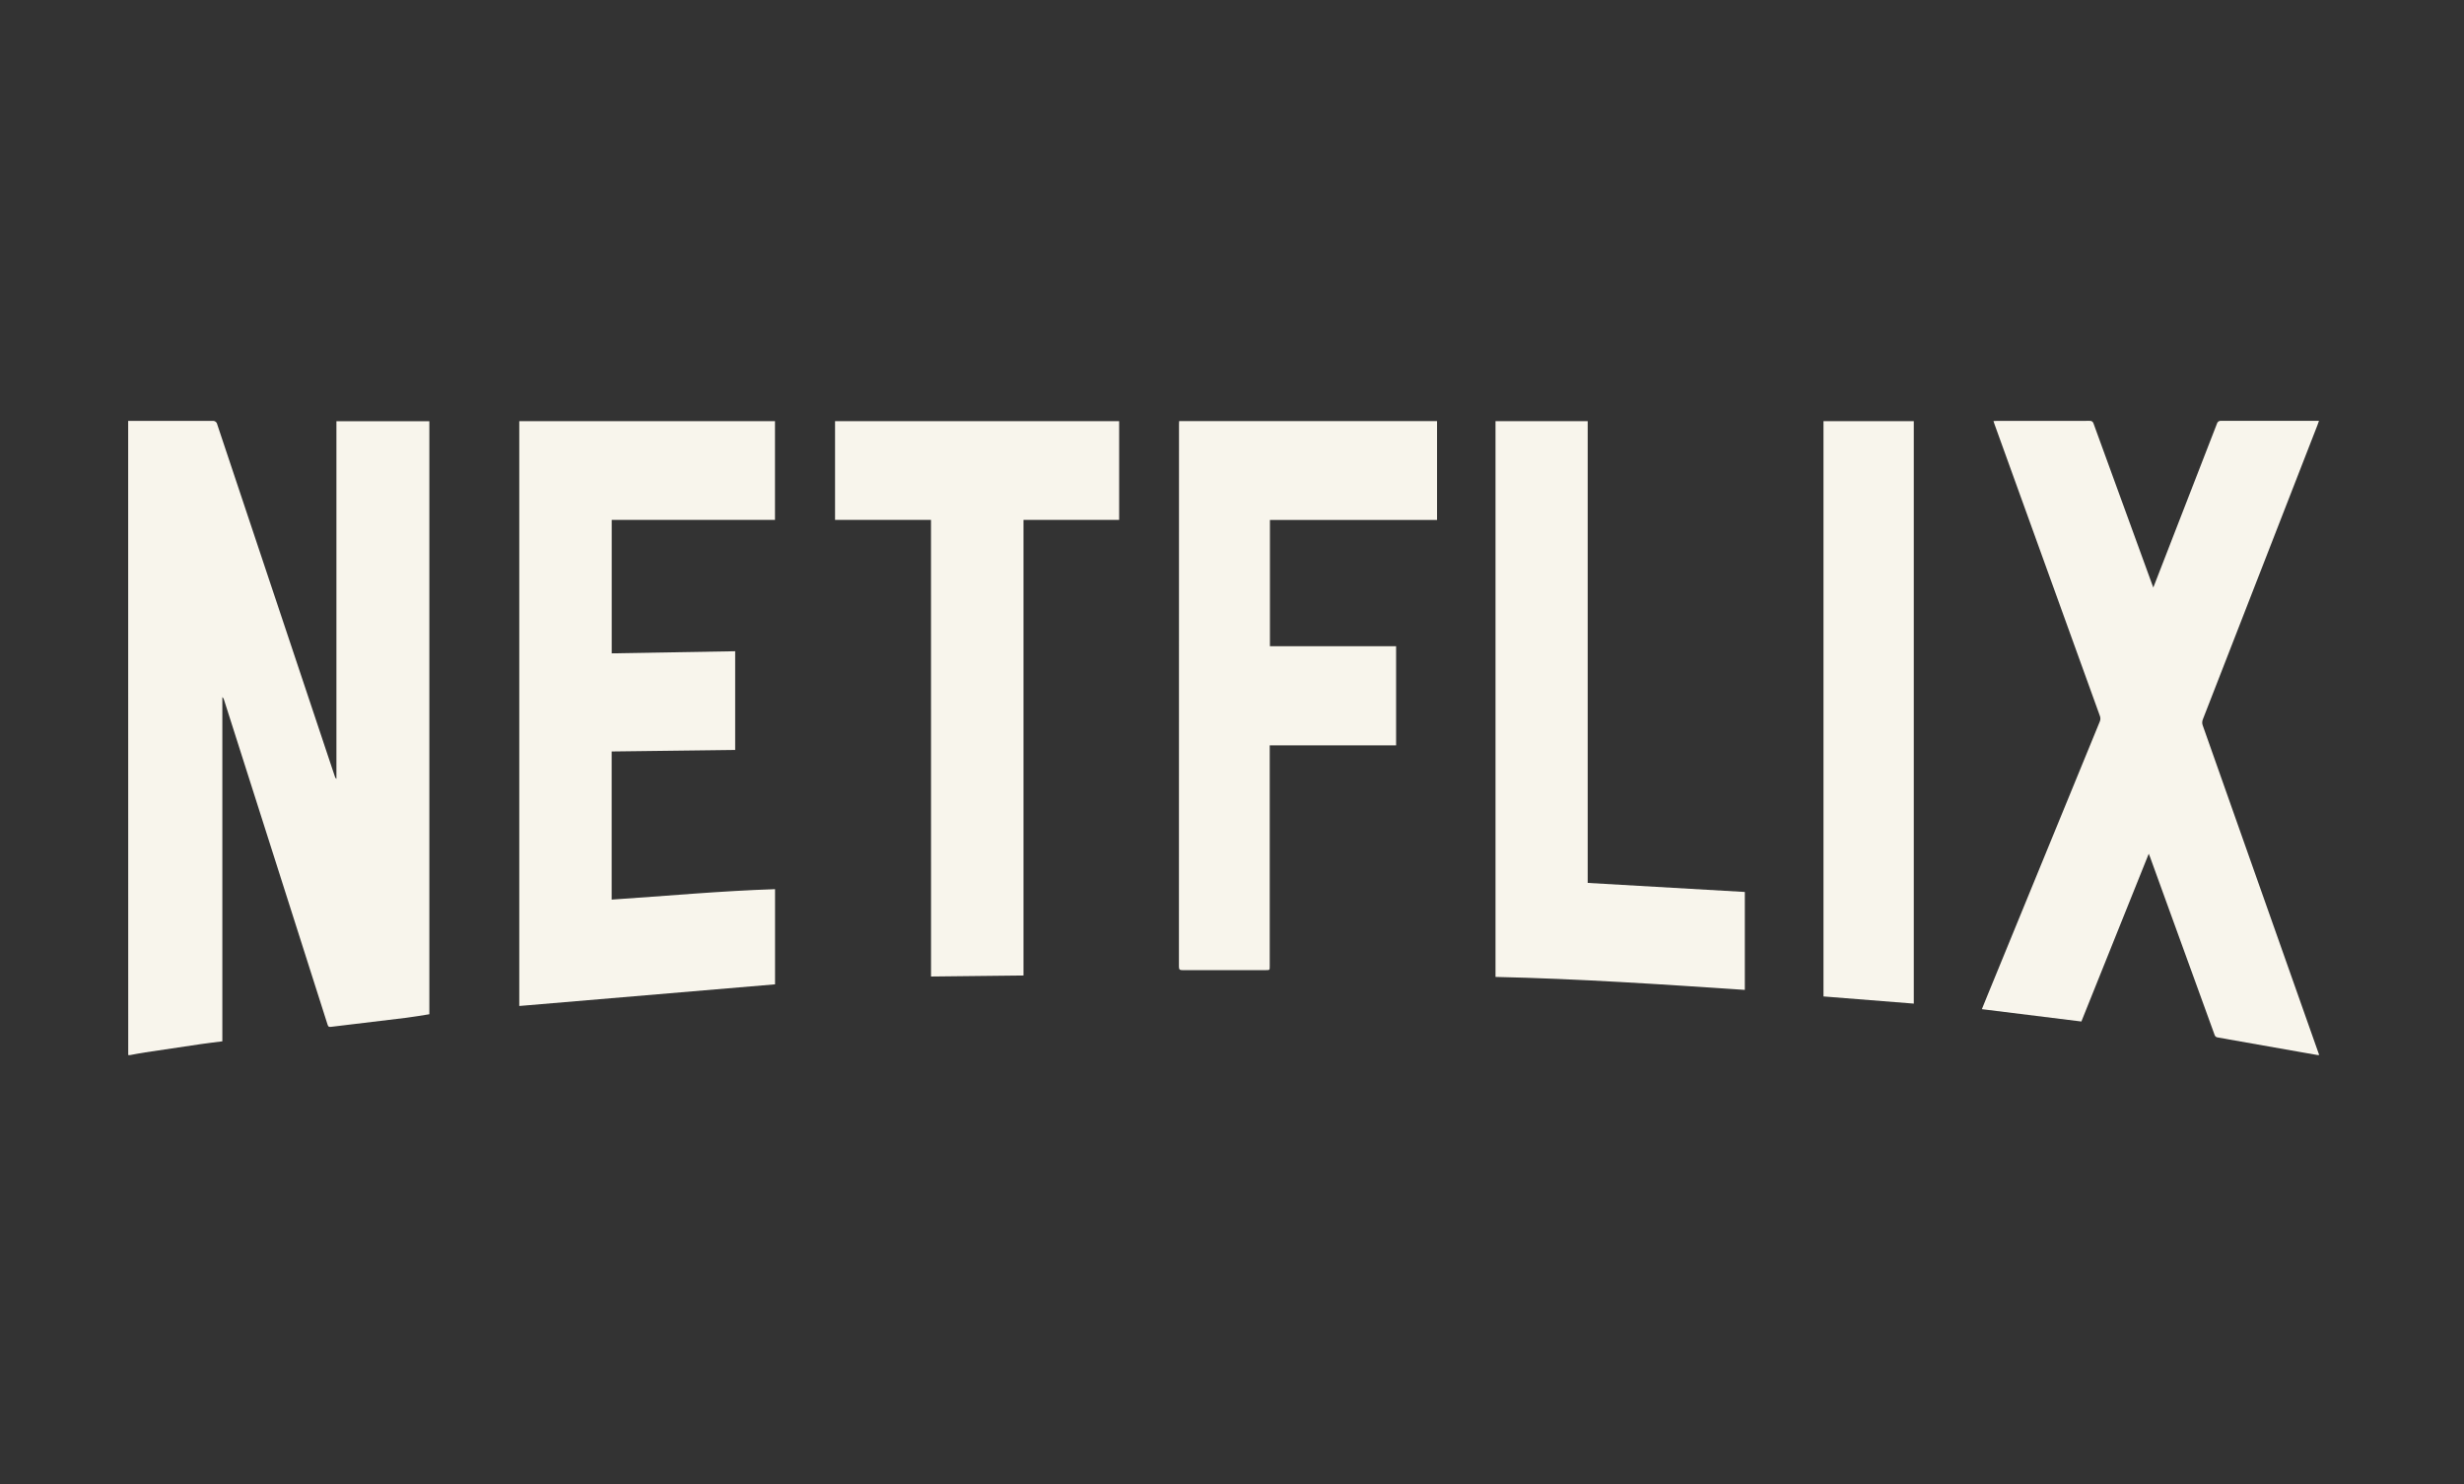
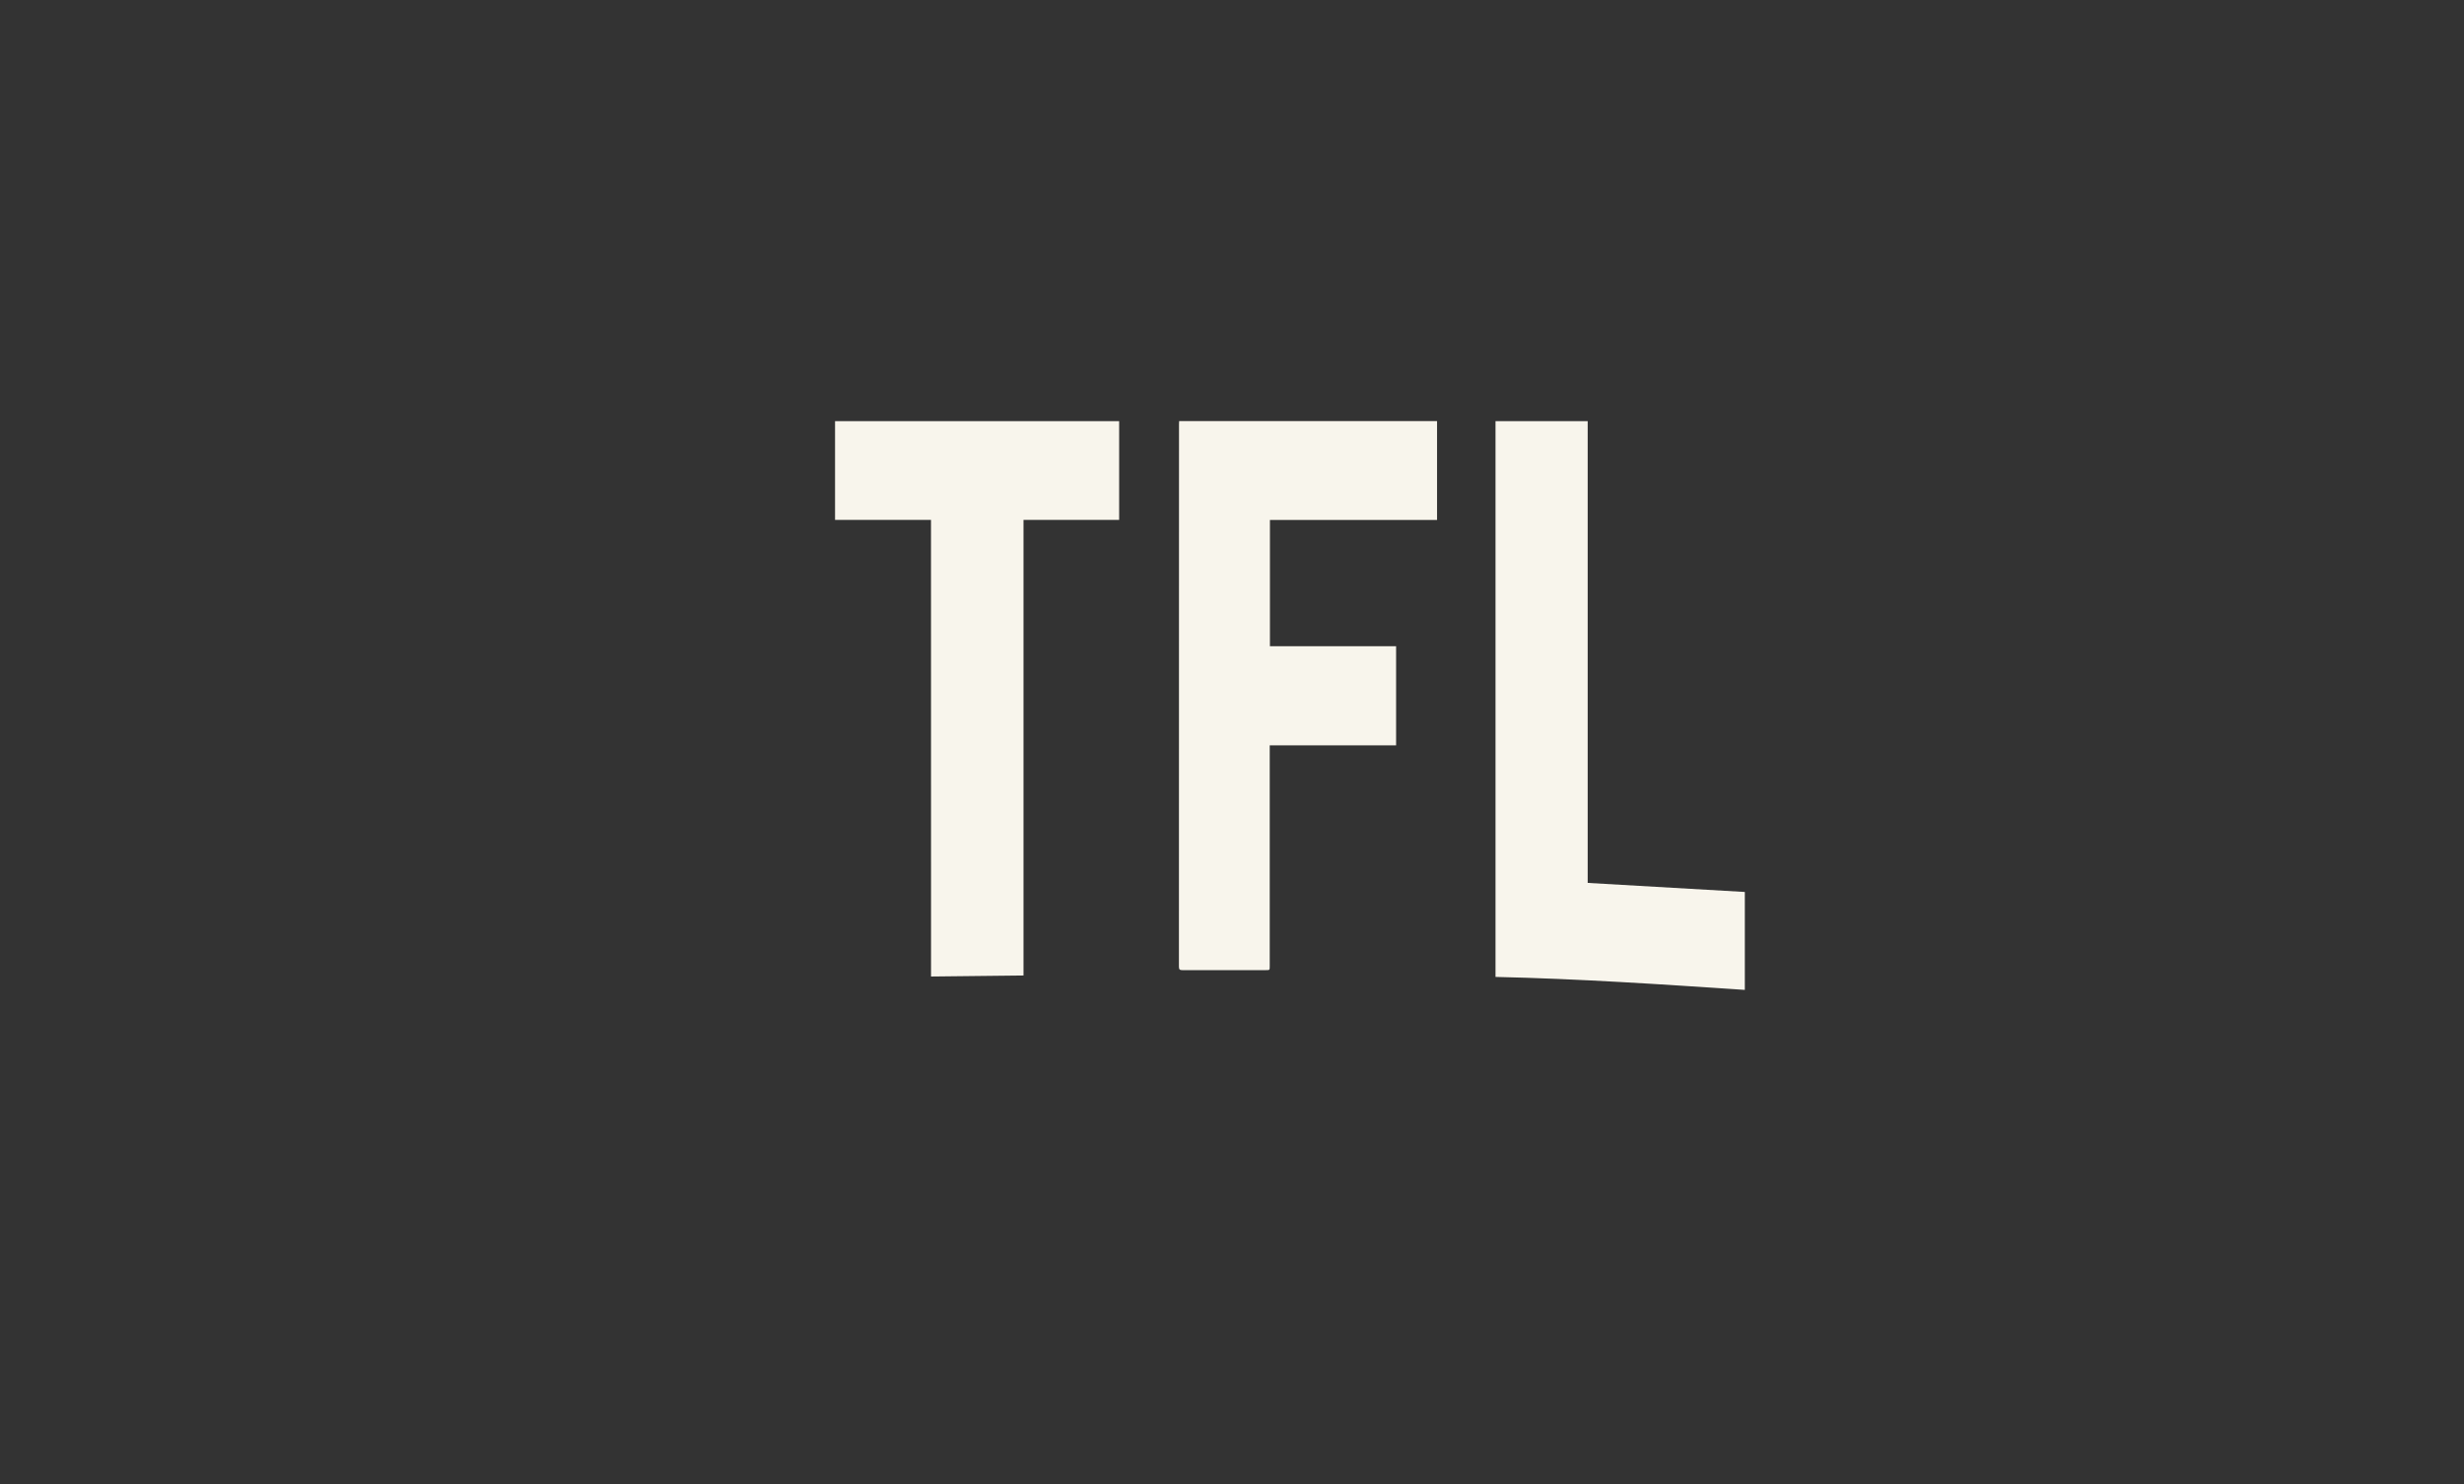
<svg xmlns="http://www.w3.org/2000/svg" width="161" height="97" viewBox="0 0 161 97" fill="none">
  <rect x="0" y="0" width="161" height="97" fill="#333333" stroke="none" />
-   <path d="M8.375 27.509C10.211 27.509 12.046 27.515 13.881 27.509C13.952 27.498 14.025 27.516 14.084 27.559C14.143 27.603 14.183 27.67 14.197 27.744C16.147 33.598 18.101 39.449 20.06 45.298C20.669 47.121 21.279 48.945 21.887 50.769C21.904 50.825 21.938 50.873 21.982 50.907V27.529H28.054V66.285C27.548 66.364 27.042 66.456 26.533 66.518C24.893 66.718 23.25 66.908 21.61 67.111C21.457 67.13 21.433 67.052 21.396 66.939C20.419 63.873 19.441 60.804 18.462 57.734C17.189 53.734 15.915 49.737 14.64 45.742C14.622 45.669 14.583 45.604 14.528 45.555V68.055C14.055 68.116 13.597 68.168 13.144 68.234C11.919 68.412 10.694 68.595 9.47 68.781C9.143 68.83 8.818 68.897 8.492 68.956H8.379L8.375 27.509Z" fill="#F8F5EC" />
-   <path d="M151.435 68.953L150.289 68.752L145.65 67.934C145.402 67.891 145.157 67.835 144.908 67.802C144.858 67.798 144.811 67.779 144.773 67.746C144.736 67.712 144.709 67.667 144.697 67.617C143.619 64.641 142.539 61.666 141.459 58.693C141.136 57.802 140.813 56.911 140.49 56.02C140.468 55.959 140.442 55.9 140.401 55.797C138.919 59.486 137.452 63.141 135.999 66.76L129.497 65.954C129.629 65.626 129.756 65.311 129.885 64.998C132.322 59.053 134.76 53.108 137.2 47.164C137.228 47.102 137.242 47.034 137.242 46.965C137.242 46.895 137.228 46.827 137.2 46.764C135.42 41.84 133.641 36.916 131.863 31.989L130.315 27.701C130.295 27.646 130.279 27.59 130.255 27.517C130.329 27.517 130.388 27.509 130.444 27.509C132.474 27.509 134.505 27.509 136.536 27.505C136.596 27.496 136.657 27.511 136.707 27.549C136.756 27.586 136.791 27.642 136.803 27.704C138.065 31.186 139.332 34.666 140.605 38.145C140.631 38.218 140.662 38.288 140.699 38.398L141.254 36.968C142.453 33.88 143.653 30.792 144.852 27.703C144.865 27.641 144.901 27.585 144.951 27.548C145.001 27.511 145.062 27.495 145.123 27.503C147.19 27.509 149.258 27.509 151.327 27.503H151.524C151.487 27.61 151.457 27.703 151.423 27.788C148.929 34.195 146.434 40.602 143.938 47.01C143.911 47.072 143.896 47.14 143.894 47.209C143.892 47.277 143.904 47.346 143.929 47.41C146.453 54.55 148.976 61.692 151.497 68.835C151.51 68.871 151.525 68.907 151.541 68.945L151.435 68.953Z" fill="#F8F5EC" />
-   <path d="M33.93 27.524H50.638V33.976H39.971V42.7L48.037 42.561V49.012L39.968 49.112V58.793C43.527 58.558 47.069 58.227 50.642 58.111V64.331L33.93 65.746V27.524Z" fill="#F8F5EC" />
  <path d="M77.046 27.519H93.898V33.981H82.978V42.235H91.222V48.712H82.965V63.14C82.965 63.402 82.965 63.402 82.725 63.402C80.901 63.402 79.079 63.402 77.256 63.402C77.088 63.402 77.032 63.364 77.032 63.174C77.037 51.358 77.038 39.542 77.037 27.726C77.037 27.661 77.041 27.596 77.045 27.515" fill="#F8F5EC" />
  <path d="M60.832 33.979H54.563V27.525H73.126V33.979H66.877V63.753L60.835 63.82L60.832 33.979Z" fill="#F8F5EC" />
  <path d="M103.741 57.702L114.009 58.294V64.694C108.581 64.33 103.161 63.968 97.718 63.846V27.525H103.741V57.702Z" fill="#F8F5EC" />
-   <path d="M125.049 65.591L119.148 65.122V27.523H125.049V65.591Z" fill="#F8F5EC" />
</svg>